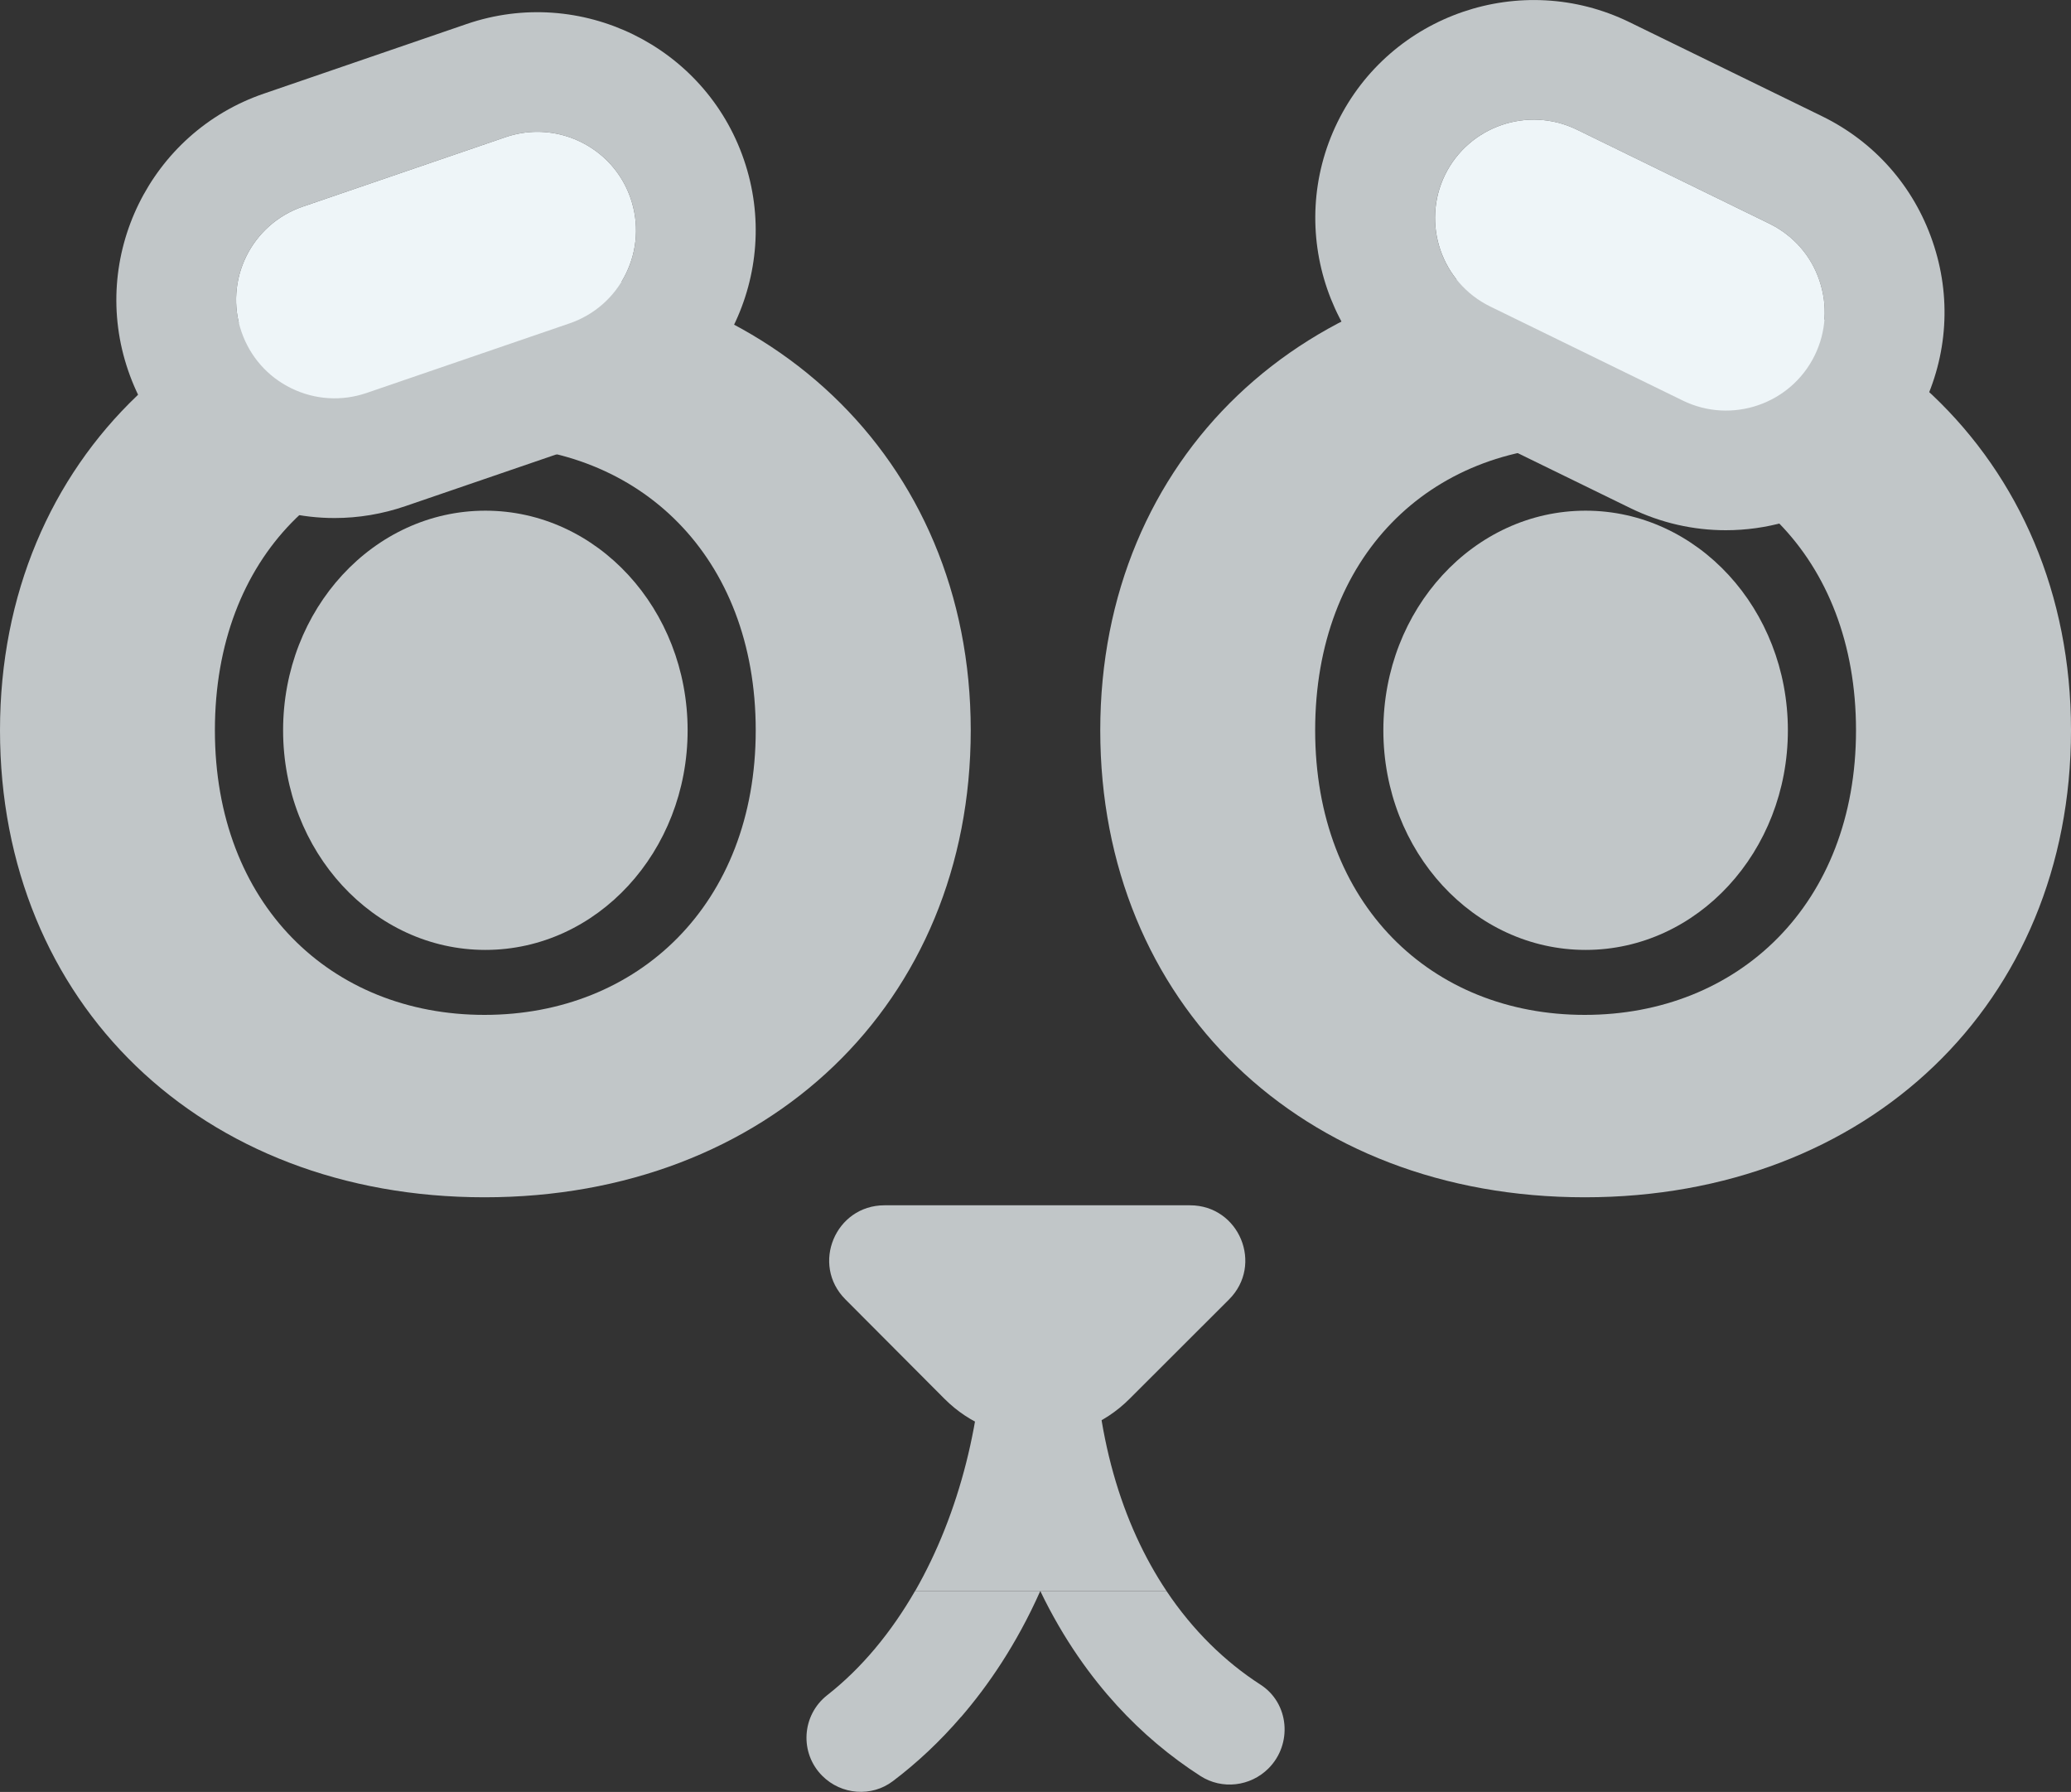
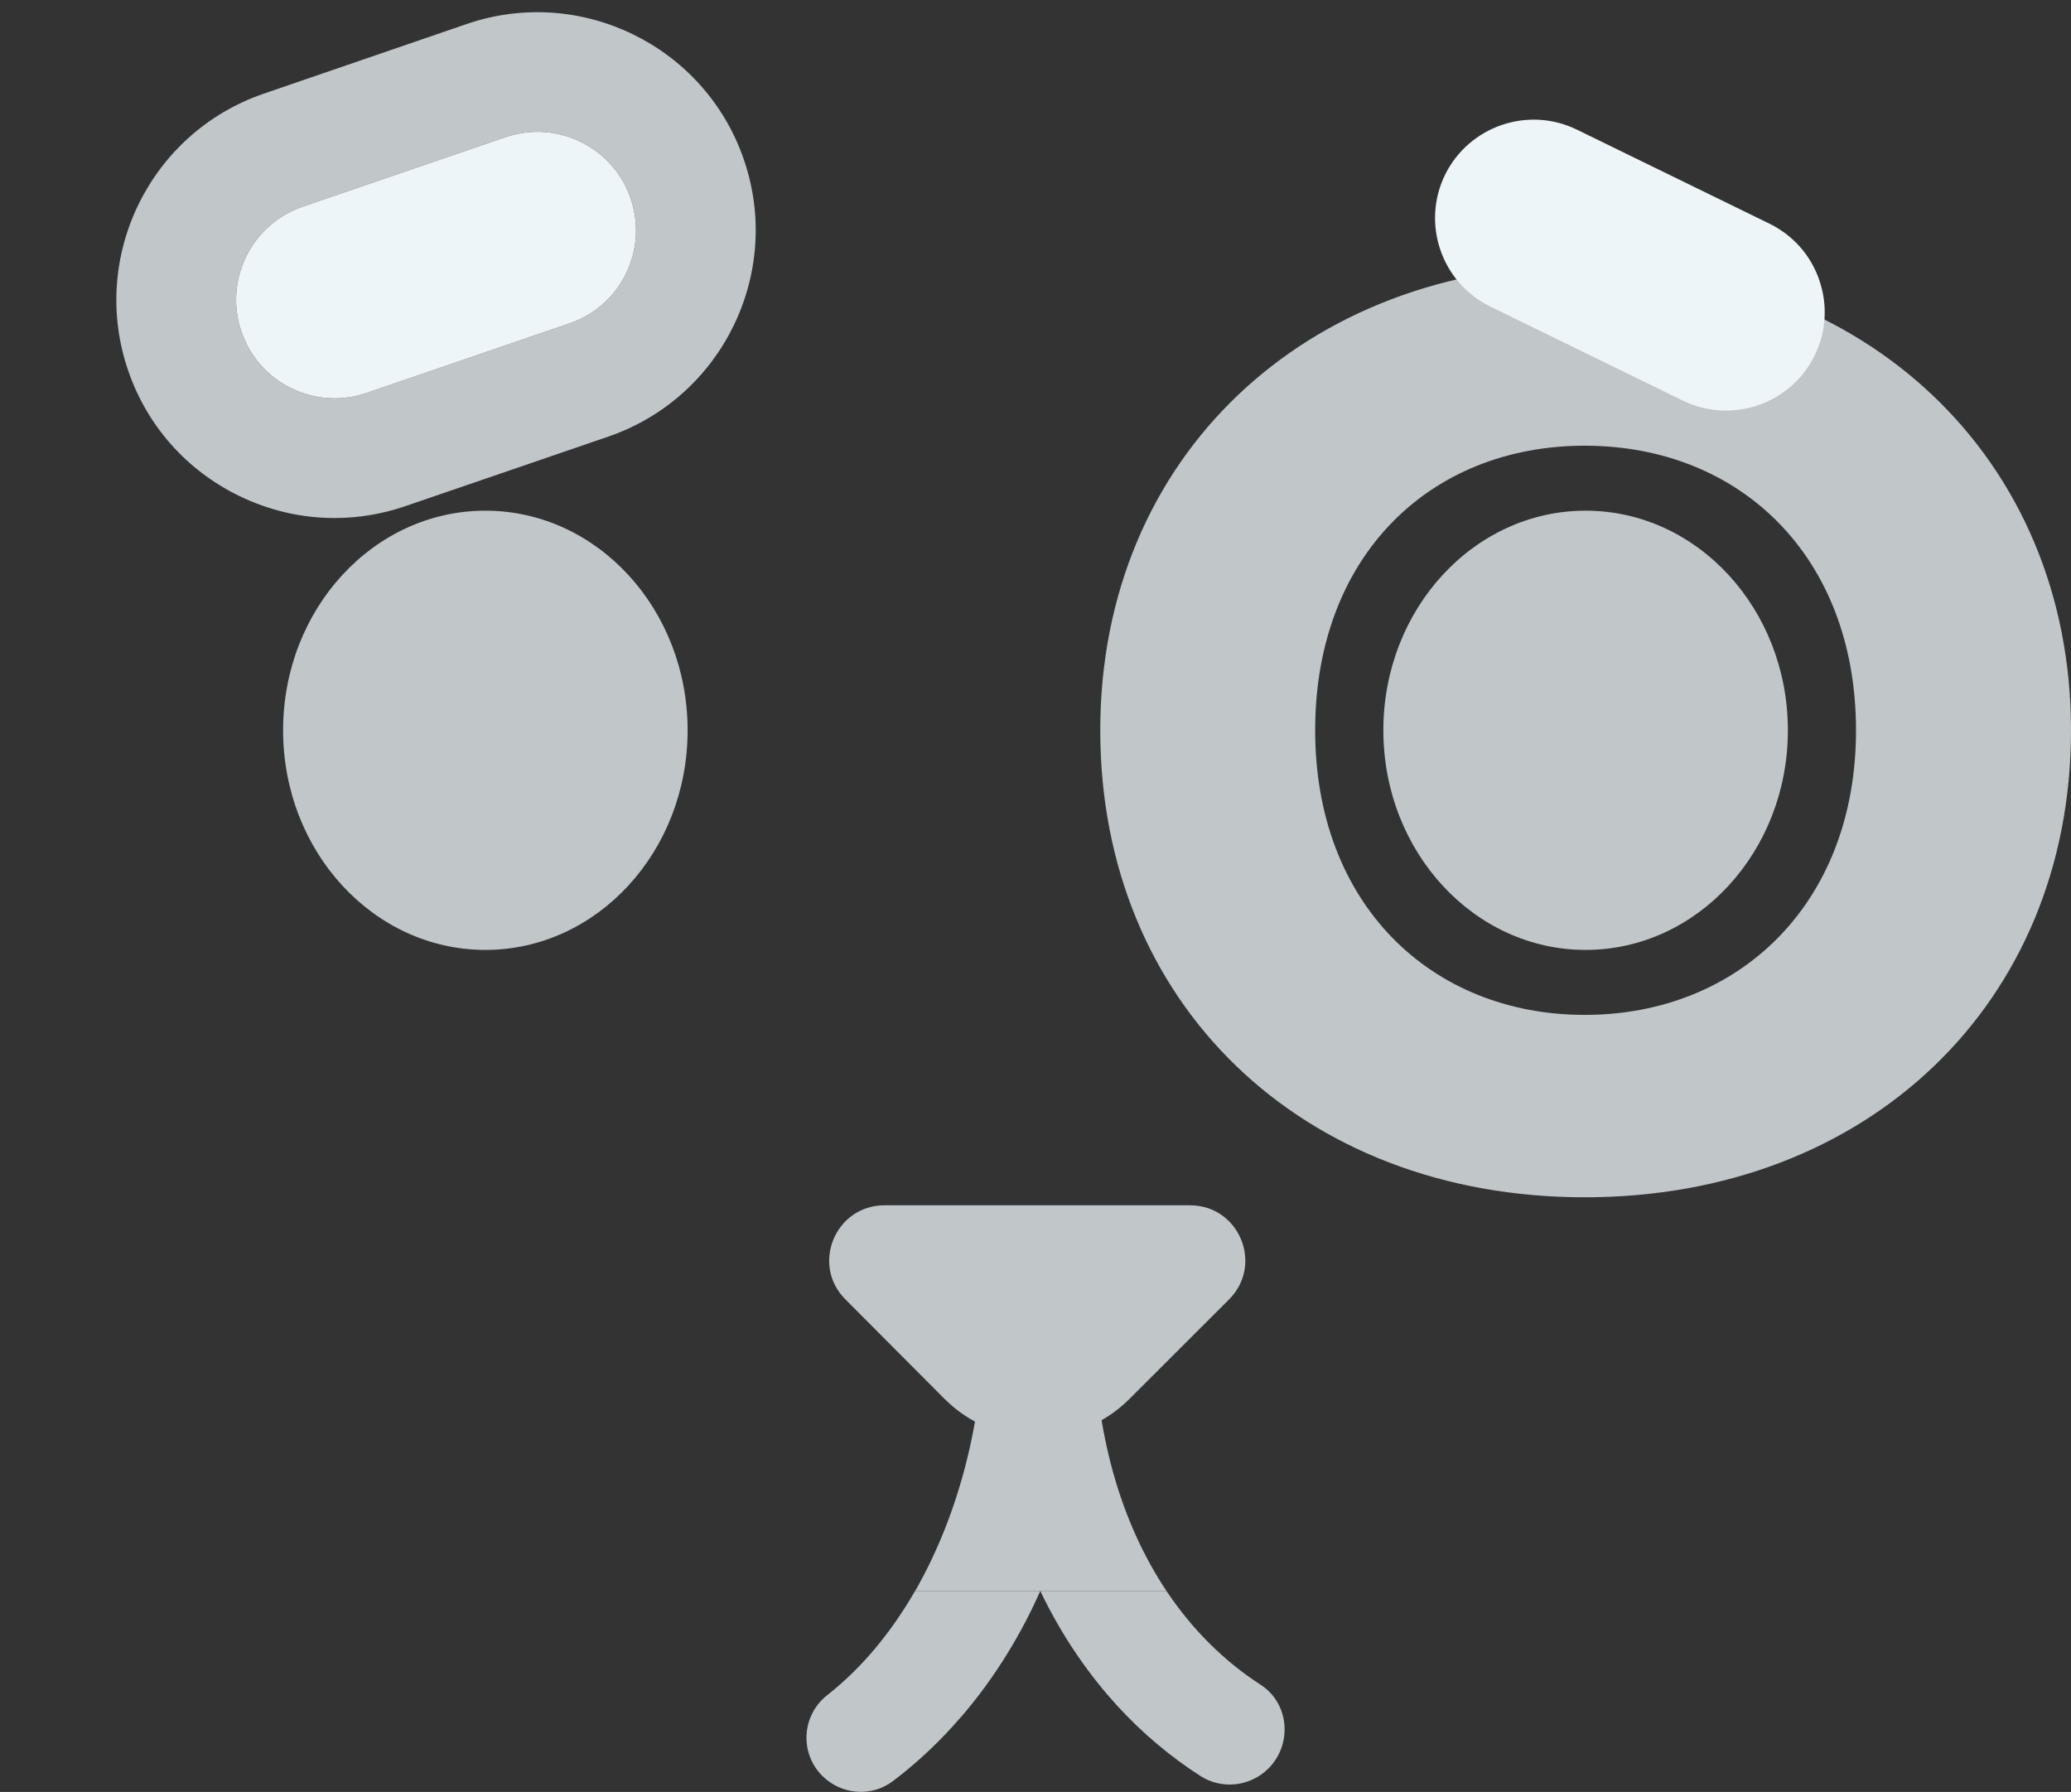
<svg xmlns="http://www.w3.org/2000/svg" width="89" height="77" viewBox="0 0 89 77" fill="none">
  <rect x="0" y="0" width="89" height="77" fill="#333333" stroke="none" />
  <g id="Modo_de_aislamiento" clip-path="url(#clip0_2541_18475)">
    <path id="Vector" d="M38.011 51.792H51.14C53.255 51.792 54.313 54.344 52.816 55.839L48.534 60.116C46.339 62.309 42.779 62.305 40.588 60.107L36.33 55.834C34.838 54.339 35.9 51.792 38.011 51.792Z" fill="#C1C6C8" />
-     <path id="Vector_2" d="M0 31.381C0 19.666 8.8 11.389 20.821 11.389C32.841 11.389 41.717 19.666 41.717 31.381C41.717 43.096 32.992 51.448 20.821 51.448C8.649 51.448 0 43.101 0 31.381ZM32.477 31.381C32.477 23.911 27.492 19.152 20.821 19.152C14.149 19.152 9.235 23.911 9.235 31.381C9.235 38.851 14.22 43.61 20.821 43.61C27.421 43.61 32.477 38.851 32.477 31.381Z" fill="#C1C6C8" />
    <path id="Vector_3" d="M47.283 31.381C47.283 19.662 56.084 11.389 68.104 11.389C80.124 11.389 89 19.666 89 31.381C89 43.096 80.275 51.448 68.104 51.448C55.932 51.448 47.283 43.101 47.283 31.381ZM79.761 31.381C79.761 23.911 74.775 19.152 68.104 19.152C61.433 19.152 56.518 23.911 56.518 31.381C56.518 38.851 61.504 43.61 68.104 43.61C74.704 43.61 79.761 38.851 79.761 31.381Z" fill="#C1C6C8" />
    <path id="Vector_4" d="M31.967 6.857C30.291 1.967 24.942 -0.646 20.051 1.033L11.34 4.023C6.444 5.697 3.829 11.04 5.509 15.926C6.321 18.294 8.012 20.204 10.264 21.303C11.567 21.939 12.964 22.26 14.376 22.26C15.4 22.26 16.43 22.09 17.43 21.746L26.141 18.761C31.032 17.082 33.648 11.743 31.967 6.857ZM26.901 11.757C26.406 12.771 25.542 13.53 24.47 13.898L15.759 16.884C14.688 17.252 13.54 17.181 12.52 16.686C11.505 16.19 10.745 15.327 10.377 14.257C9.617 12.05 10.797 9.64 13.007 8.88L21.722 5.895C22.175 5.74 22.638 5.664 23.091 5.664C24.852 5.664 26.5 6.772 27.1 8.522C27.468 9.593 27.397 10.739 26.901 11.757Z" fill="#C1C6C8" />
    <path id="Vector_5" d="M26.901 11.757C26.406 12.771 25.542 13.53 24.47 13.898L15.759 16.884C14.688 17.252 13.54 17.181 12.521 16.686C11.505 16.19 10.745 15.327 10.377 14.257C9.617 12.05 10.797 9.64 13.007 8.88L21.722 5.895C22.175 5.74 22.638 5.664 23.091 5.664C24.852 5.664 26.5 6.772 27.1 8.522C27.468 9.593 27.397 10.739 26.901 11.757Z" fill="#EEF5F8" />
-     <path id="Vector_6" d="M83.05 10.371C82.239 8.003 80.553 6.093 78.301 4.994L70.025 0.953C65.379 -1.316 59.746 0.613 57.476 5.254C55.205 9.899 57.136 15.521 61.781 17.789L70.058 21.831C71.38 22.477 72.782 22.784 74.165 22.784C77.635 22.784 80.983 20.85 82.607 17.53C83.707 15.28 83.867 12.738 83.05 10.371ZM77.985 15.271C76.955 17.369 74.415 18.237 72.319 17.214L64.043 13.172C61.947 12.149 61.073 9.611 62.098 7.513C63.127 5.419 65.667 4.546 67.763 5.57L76.04 9.611C77.055 10.111 77.819 10.97 78.183 12.04C78.551 13.111 78.48 14.257 77.985 15.271Z" fill="#C1C6C8" />
    <path id="Vector_7" d="M77.986 15.271C76.957 17.369 74.417 18.237 72.32 17.214L64.044 13.172C61.948 12.149 61.075 9.611 62.099 7.513C63.128 5.419 65.668 4.546 67.764 5.57L76.041 9.611C77.056 10.111 77.821 10.97 78.184 12.04C78.552 13.111 78.482 14.257 77.986 15.271Z" fill="#EEF5F8" />
    <path id="Vector_8" d="M44.706 68.365H50.13C48.218 65.502 47 61.626 47 56.773H42.279C42.279 60.871 41.24 65.031 39.328 68.365H44.71" fill="#C1C6C8" />
    <path id="Vector_9" d="M41.306 73.774C42.444 72.454 43.681 70.671 44.706 68.365H39.324C38.304 70.133 37.043 71.671 35.551 72.84C34.451 73.703 34.352 75.326 35.339 76.311C36.156 77.127 37.459 77.231 38.375 76.533C39.423 75.741 40.405 74.816 41.302 73.774" fill="#C1C6C8" />
    <path id="Vector_10" d="M50.13 68.365H44.705C45.715 70.468 46.905 72.086 48.005 73.288C49.082 74.467 50.29 75.481 51.589 76.316C52.514 76.91 53.732 76.769 54.511 75.991C55.554 74.948 55.408 73.185 54.166 72.388C52.646 71.407 51.263 70.063 50.125 68.36" fill="#C1C6C8" />
    <path id="Vector_11" d="M29.55 31.381C29.55 36.592 25.659 40.818 20.858 40.818C16.056 40.818 12.166 36.592 12.166 31.381C12.166 26.17 16.056 21.944 20.858 21.944C25.659 21.944 29.55 26.17 29.55 31.381Z" fill="#C1C6C8" />
    <path id="Vector_12" d="M76.833 31.381C76.833 36.592 72.942 40.818 68.141 40.818C63.34 40.818 59.449 36.592 59.449 31.381C59.449 26.17 63.34 21.944 68.141 21.944C72.942 21.944 76.833 26.17 76.833 31.381Z" fill="#C1C6C8" />
  </g>
  <defs>
    <clipPath id="clip0_2541_18475">
      <rect width="89" height="77" fill="white" />
    </clipPath>
  </defs>
</svg>